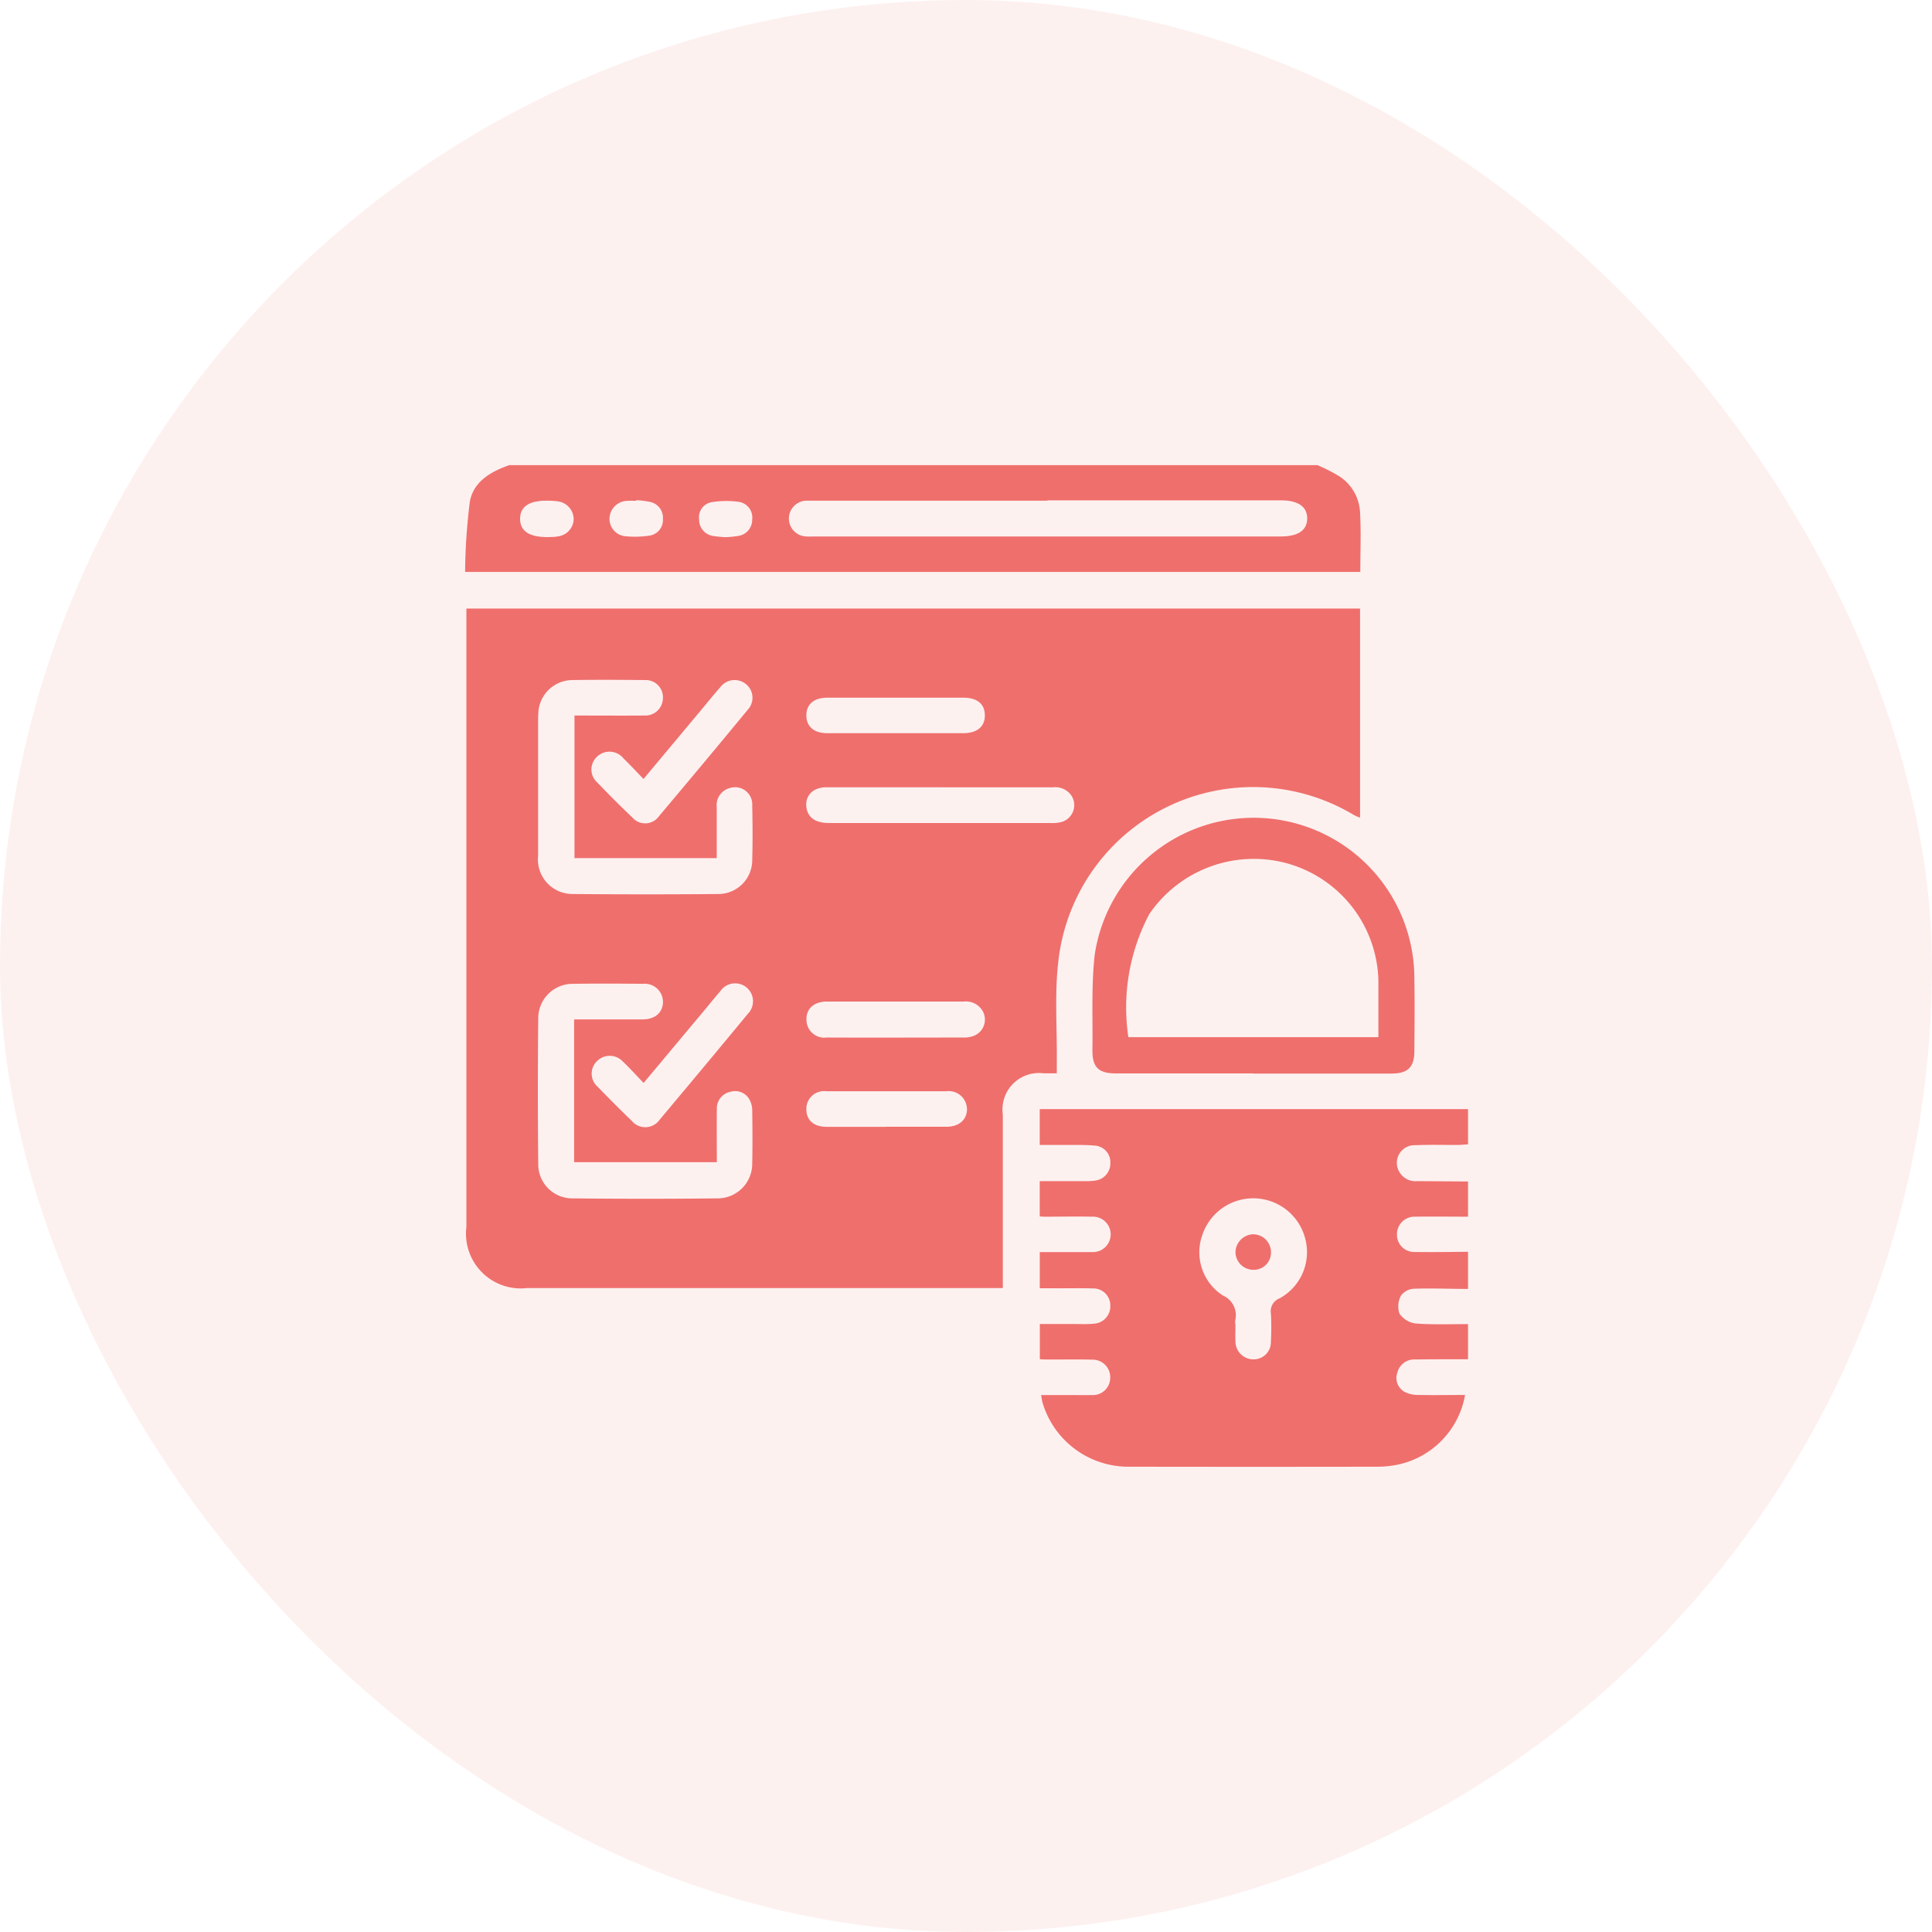
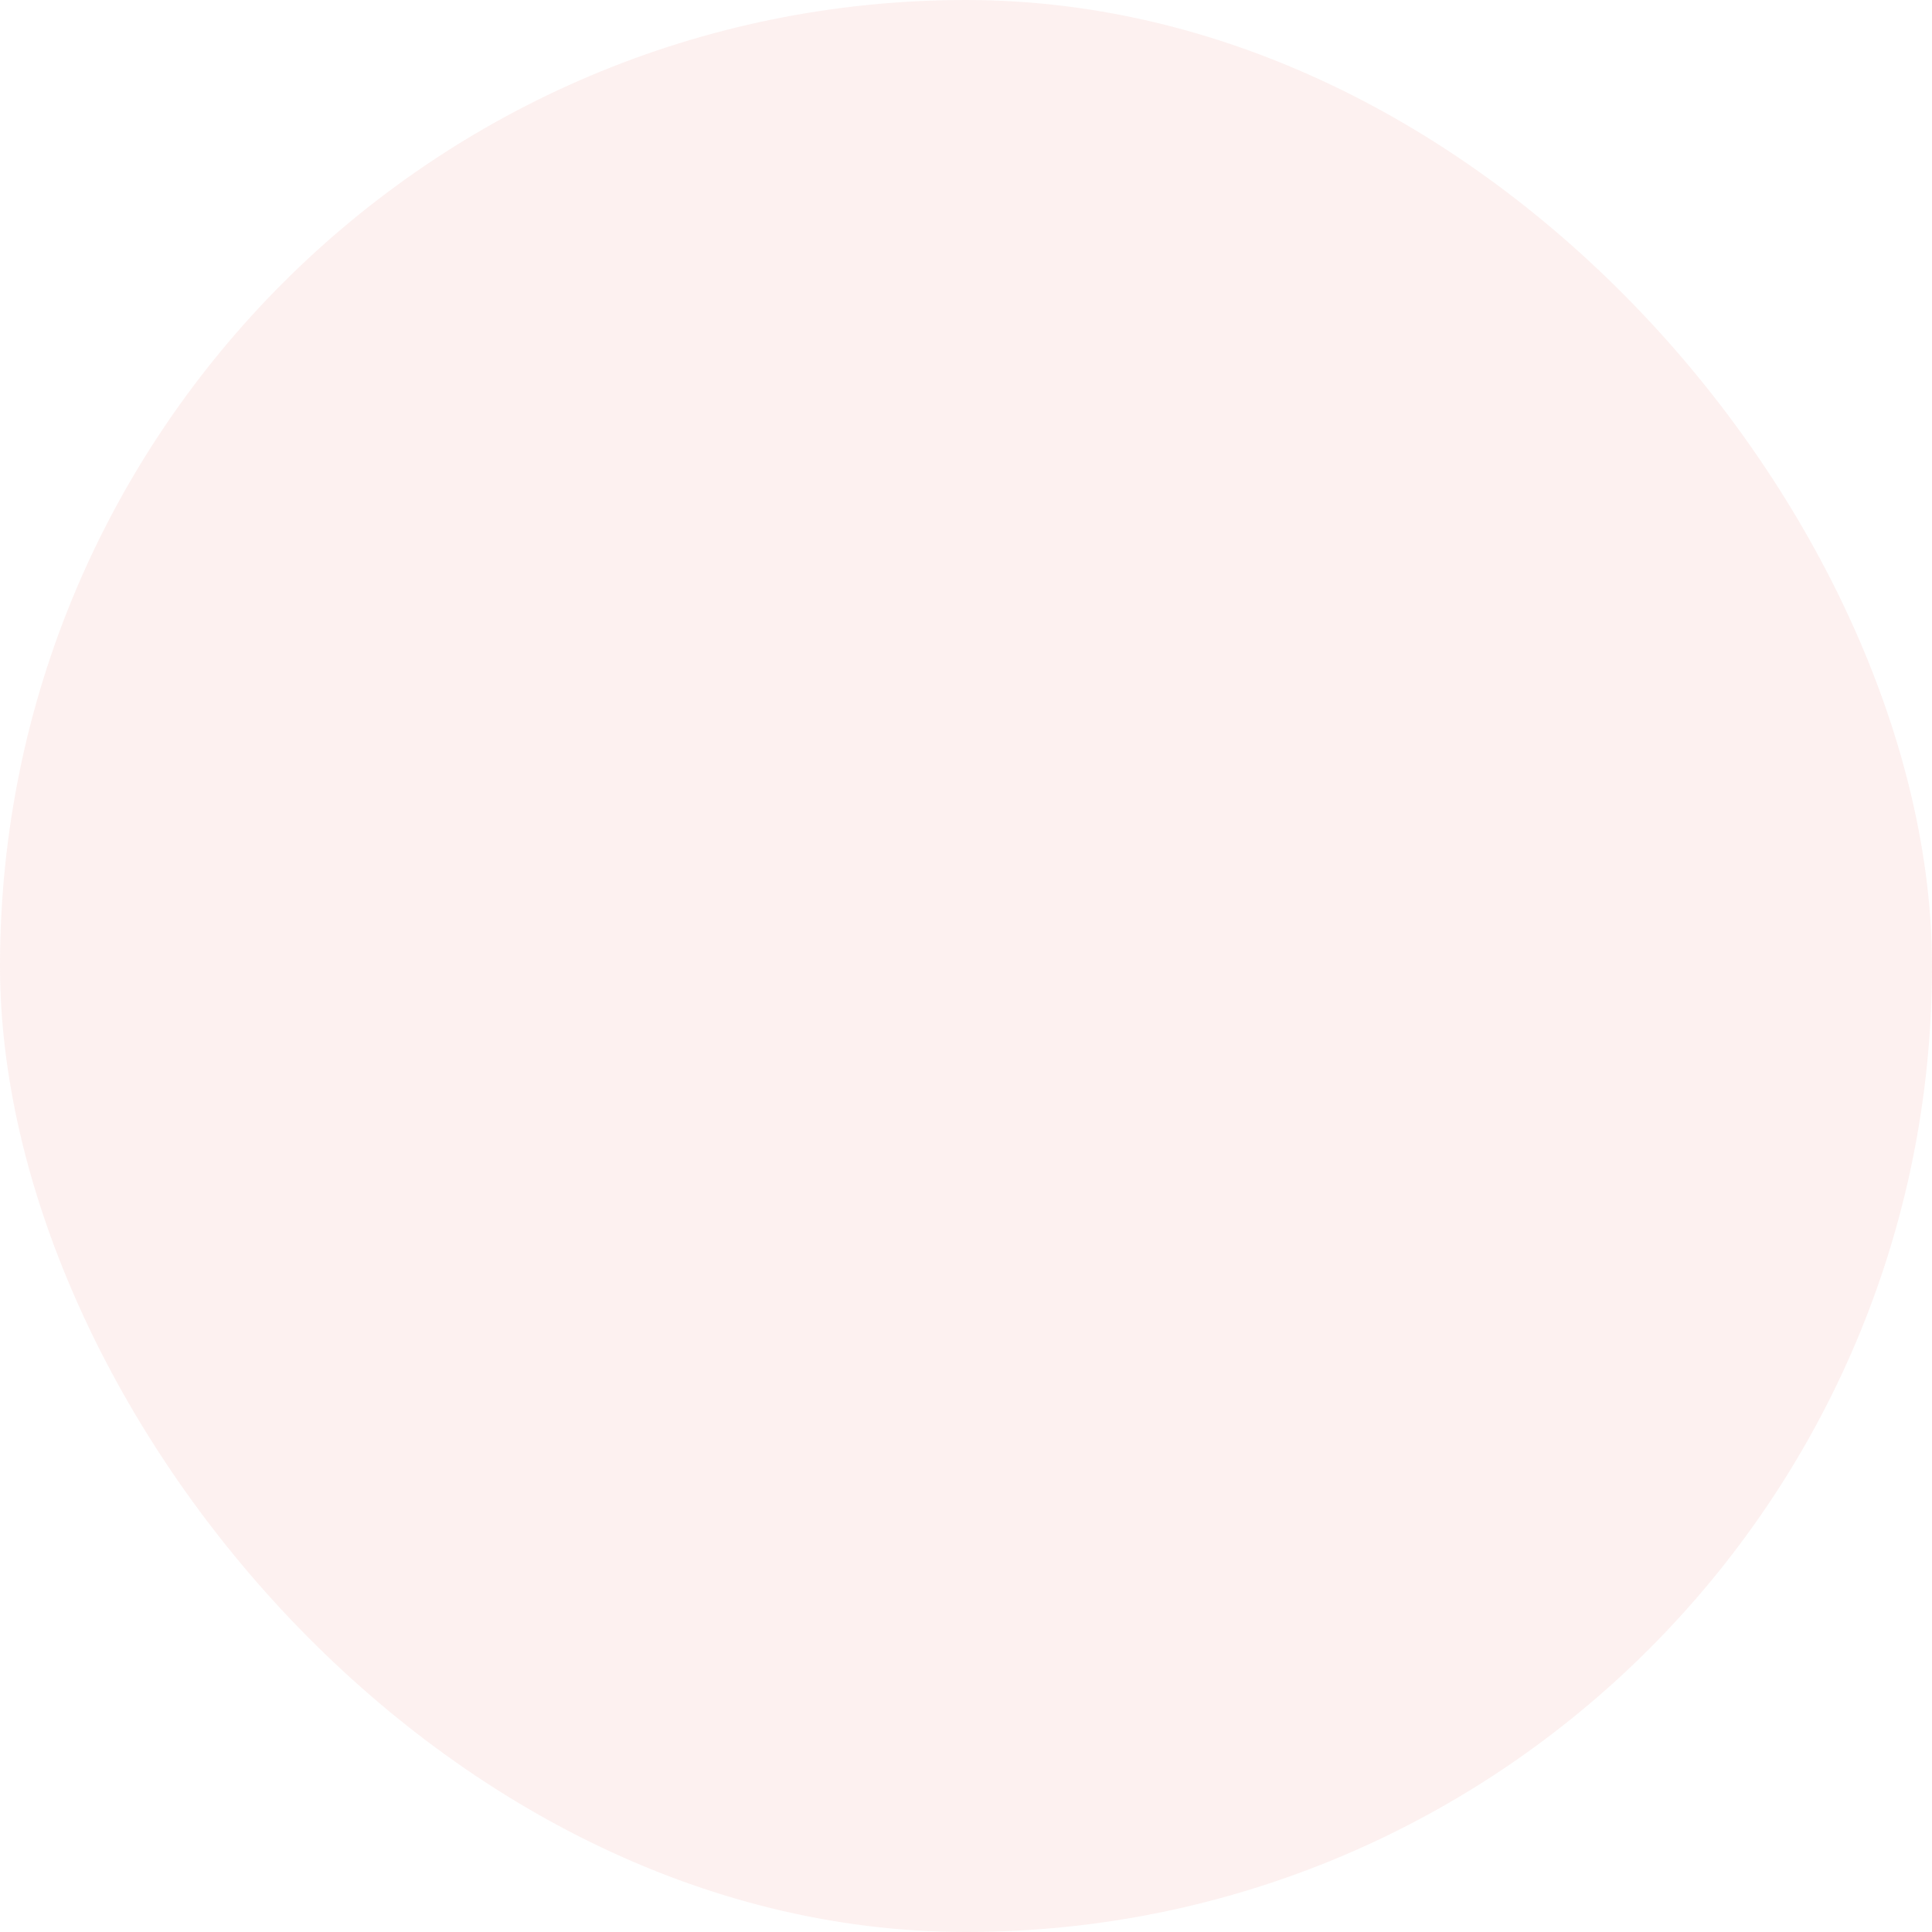
<svg xmlns="http://www.w3.org/2000/svg" width="54" height="54" viewBox="0 0 54 54">
  <defs>
    <clipPath id="clip-path">
-       <rect id="Rectangle_324" data-name="Rectangle 324" width="28.032" height="28" fill="#ef6f6c" stroke="rgba(0,0,0,0)" stroke-width="1" />
-     </clipPath>
+       </clipPath>
  </defs>
  <g id="Group_10426" data-name="Group 10426" transform="translate(-95 -1811)">
    <rect id="Rectangle_75069" data-name="Rectangle 75069" width="54" height="54" rx="27" transform="translate(95 1811)" fill="rgba(239,111,108,0.1)" />
    <g id="Group_7589" data-name="Group 7589" transform="translate(108 1824)">
      <g id="Group_7588" data-name="Group 7588" clip-path="url(#clip-path)">
        <path id="Path_78399" data-name="Path 78399" d="M304.969,335.359c-.492,0-.984,0-1.476.007a.481.481,0,0,0-.495.355.446.446,0,0,0,.192.548.823.823,0,0,0,.389.088c.435.01.87,0,1.307,0A2.416,2.416,0,0,1,303,338.306a2.817,2.817,0,0,1-.542.057q-3.485.006-6.97,0a2.5,2.5,0,0,1-2.412-1.792c-.015-.051-.02-.1-.04-.211h.792c.21,0,.419.005.629,0a.484.484,0,0,0,.511-.489.49.49,0,0,0-.5-.5c-.428-.013-.856,0-1.285-.005-.054,0-.107,0-.182-.008v-.984h.891c.209,0,.42.012.628-.009a.487.487,0,0,0,.45-.524.473.473,0,0,0-.481-.461c-.391-.012-.783,0-1.175-.005h-.315v-1.011h1.141c.109,0,.219,0,.328,0a.495.495,0,1,0-.008-.989c-.428-.009-.856,0-1.285,0-.053,0-.106,0-.177-.008v-.986c.415,0,.823,0,1.23,0a1.84,1.84,0,0,0,.327-.016.485.485,0,0,0,.417-.5.464.464,0,0,0-.435-.477c-.3-.027-.6-.016-.9-.019-.207,0-.415,0-.639,0v-1h11.979v.984c-.109.006-.217.017-.326.017-.382,0-.765-.01-1.147.007a.494.494,0,0,0-.491.672.524.524,0,0,0,.544.332l1.42.01v.984c-.5,0-1-.007-1.5,0a.489.489,0,0,0-.494.509.479.479,0,0,0,.495.477c.5.007,1,0,1.5-.006v1.039c-.509,0-1.019-.023-1.527-.005a.476.476,0,0,0-.358.195.629.629,0,0,0-.04.5.647.647,0,0,0,.452.276c.489.037.982.016,1.474.018Zm-6.5-.983h0c0,.164-.009.329,0,.492a.5.5,0,0,0,.511.494.48.48,0,0,0,.479-.493,7.343,7.343,0,0,0,0-.792.384.384,0,0,1,.243-.42,1.47,1.47,0,0,0,.721-1.651,1.5,1.5,0,0,0-2.875-.135,1.438,1.438,0,0,0,.567,1.706.6.6,0,0,1,.348.69.758.758,0,0,0,0,.109" transform="translate(-276.937 -310.368)" fill="#ef6f6c" stroke="rgba(0,0,0,0)" stroke-width="1" />
-         <path id="Path_78400" data-name="Path 78400" d="M23.822,0a4.856,4.856,0,0,1,.623.319,1.278,1.278,0,0,1,.568.987c.032.552.008,1.108.008,1.68H0A16.6,16.6,0,0,1,.132,1.023C.232.461.718.181,1.237,0ZM16.274.994H9.8c-.082,0-.164,0-.246,0a.5.5,0,1,0-.008,1c.072.007.146,0,.218,0H22.8c.483,0,.733-.171.736-.5s-.251-.509-.727-.509H16.274M7.285,2.014a2.97,2.97,0,0,0,.351-.035.455.455,0,0,0,.388-.46.443.443,0,0,0-.377-.493,2.608,2.608,0,0,0-.756.01.427.427,0,0,0-.35.485.455.455,0,0,0,.39.459,2.989,2.989,0,0,0,.354.034m-5.016,0c.109-.007.219,0,.326-.022a.5.5,0,0,0,.439-.48.508.508,0,0,0-.448-.5A2.23,2.23,0,0,0,2.259.995c-.478,0-.726.175-.722.51s.248.5.732.506M4.781.981l0,.019a2.27,2.27,0,0,0-.272,0,.509.509,0,0,0-.474.508.49.49,0,0,0,.467.482,2.749,2.749,0,0,0,.651-.019.439.439,0,0,0,.375-.47.448.448,0,0,0-.343-.469,2.68,2.68,0,0,0-.4-.052" fill="#ef6f6c" stroke="rgba(0,0,0,0)" stroke-width="1" />
        <path id="Path_78401" data-name="Path 78401" d="M.614,73.174h24.98v5.845a1.539,1.539,0,0,1-.17-.073,5.476,5.476,0,0,0-8.268,4.133c-.1.892-.03,1.8-.038,2.7,0,.117,0,.233,0,.385h-.371a1.019,1.019,0,0,0-1.138,1.151q0,2.241,0,4.483v.368H15.3q-6.492,0-12.984,0a1.53,1.53,0,0,1-1.7-1.707q0-8.474,0-16.947v-.34M3.627,84.658c.657,0,1.284,0,1.911,0,.352,0,.568-.192.572-.487a.509.509,0,0,0-.557-.508c-.647-.006-1.294-.01-1.941,0a.963.963,0,0,0-.988.963q-.021,2.037,0,4.074a.951.951,0,0,0,.961.96q2.023.022,4.046,0a.967.967,0,0,0,.974-.977c.011-.492.007-.984,0-1.476a.628.628,0,0,0-.066-.287.453.453,0,0,0-.53-.242.475.475,0,0,0-.393.492c-.006.489,0,.979,0,1.479H3.627Zm.01-4.509V76.164c.666,0,1.312.005,1.958,0a.491.491,0,0,0,.514-.491.48.48,0,0,0-.5-.5c-.683-.007-1.367-.011-2.05,0a.961.961,0,0,0-.932.9c0,.054-.007.109-.007.164,0,1.285,0,2.569,0,3.854a.965.965,0,0,0,.967,1.062q2.036.018,4.072,0a.947.947,0,0,0,.946-.94c.014-.51.011-1.02,0-1.53a.48.48,0,0,0-.622-.493.494.494,0,0,0-.37.538c0,.471,0,.941,0,1.422Zm10.243-1.98h-.3c-.965,0-1.931,0-2.9,0-.393,0-.622.256-.554.6.052.261.263.4.63.4q3.1,0,6.2,0a1.066,1.066,0,0,0,.27-.023.49.49,0,0,0,.306-.735.541.541,0,0,0-.516-.24c-1.047,0-2.095,0-3.142,0m-8.31-.236c-.208-.215-.381-.4-.564-.58a.5.5,0,0,0-.73-.042.485.485,0,0,0,.01.728c.315.329.636.652.967.965A.473.473,0,0,0,6,78.976Q7.25,77.494,8.482,76a.49.49,0,0,0-.046-.709.5.5,0,0,0-.725.084c-.176.2-.34.4-.51.607L5.57,77.934m0,8.5c-.206-.213-.387-.415-.583-.6a.5.5,0,0,0-.73,0,.484.484,0,0,0,.031.709q.465.482.946.946a.491.491,0,0,0,.786-.031Q7.26,85.982,8.484,84.5a.5.5,0,1,0-.772-.629c-.133.149-.257.307-.385.461L5.57,86.433m7.04-2.275c-.638,0-1.275,0-1.913,0-.379,0-.6.216-.575.541a.5.5,0,0,0,.568.465c1.284.006,2.569,0,3.853,0a.768.768,0,0,0,.215-.033.488.488,0,0,0,.292-.7.54.54,0,0,0-.528-.273H12.61m-.02-7.5c.637,0,1.275,0,1.912,0,.391,0,.611-.187.605-.507s-.223-.485-.6-.485q-1.9,0-3.8,0c-.376,0-.588.181-.589.492s.211.5.583.5c.628,0,1.257,0,1.885,0m-.247,11c.564,0,1.128,0,1.691,0,.351,0,.569-.188.577-.48a.51.51,0,0,0-.576-.512q-1.678,0-3.355,0a.494.494,0,0,0-.558.5c0,.306.2.491.557.494.555,0,1.109,0,1.664,0" transform="translate(-0.58 -69.165)" fill="#ef6f6c" stroke="rgba(0,0,0,0)" stroke-width="1" />
-         <path id="Path_78402" data-name="Path 78402" d="M324.49,186.972q-1.914,0-3.828,0c-.487,0-.661-.17-.655-.659.012-.883-.033-1.773.062-2.648a4.492,4.492,0,0,1,8.936.682c.012.665.005,1.331,0,2,0,.451-.183.628-.634.629q-1.941,0-3.882,0m-3.48-1.017H328c0-.527,0-1.036,0-1.545a3.485,3.485,0,0,0-2.541-3.31,3.535,3.535,0,0,0-3.862,1.414,5.585,5.585,0,0,0-.586,3.44" transform="translate(-302.473 -169.97)" fill="#ef6f6c" stroke="rgba(0,0,0,0)" stroke-width="1" />
-         <path id="Path_78403" data-name="Path 78403" d="M393.493,392.362a.5.5,0,0,1,.484.516.48.48,0,0,1-.515.476.5.5,0,0,1-.477-.494.514.514,0,0,1,.509-.5" transform="translate(-371.453 -370.863)" fill="#ef6f6c" stroke="rgba(0,0,0,0)" stroke-width="1" />
      </g>
    </g>
  </g>
</svg>